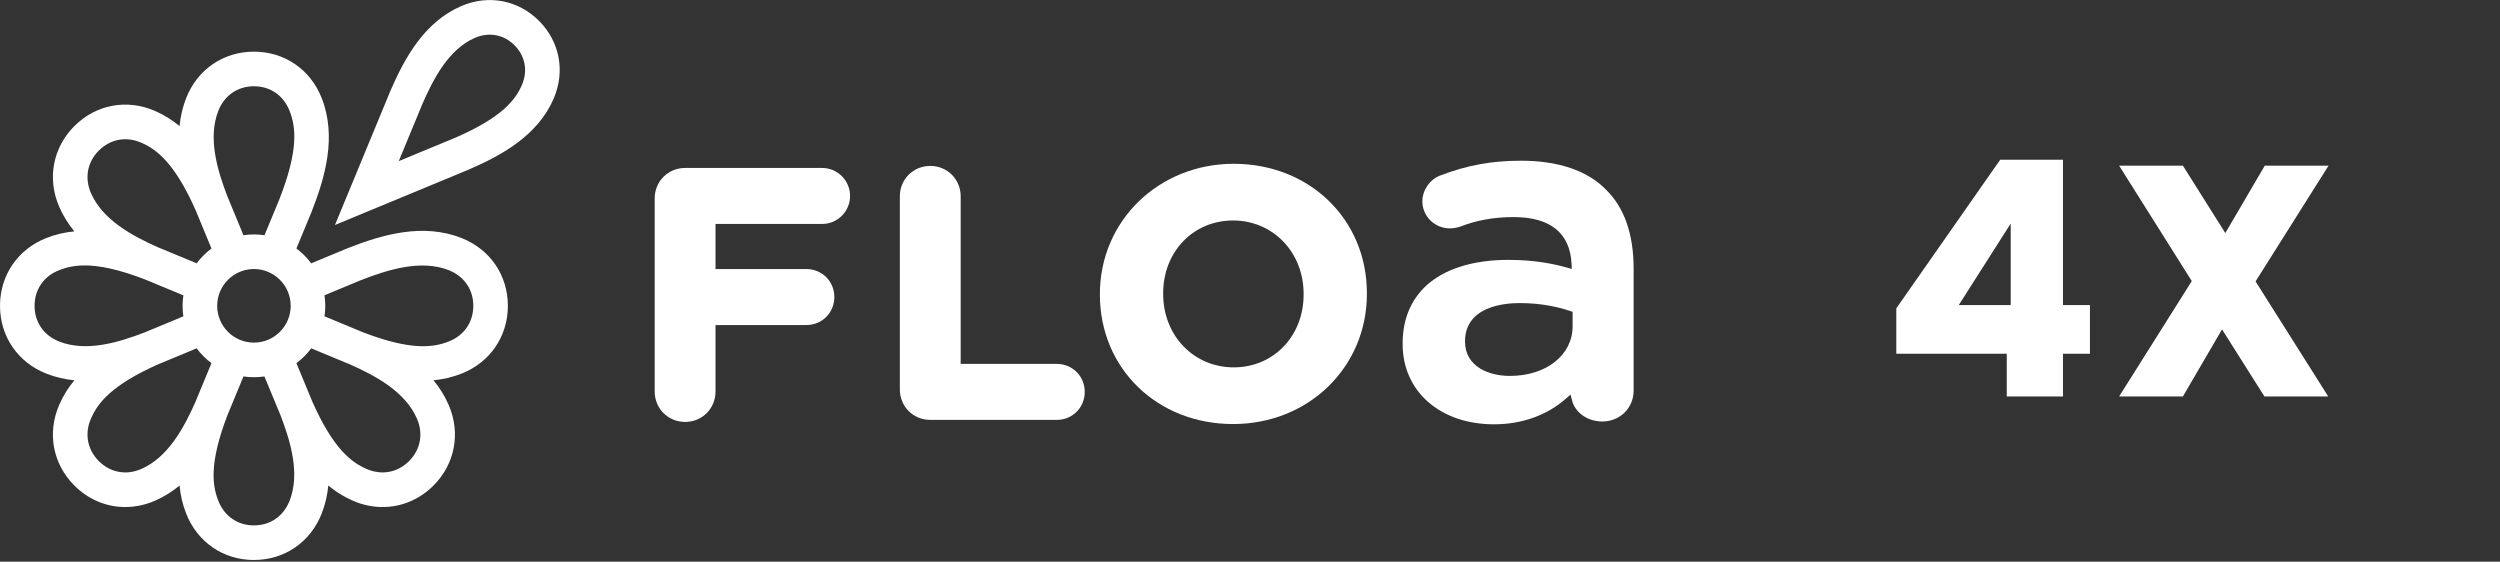
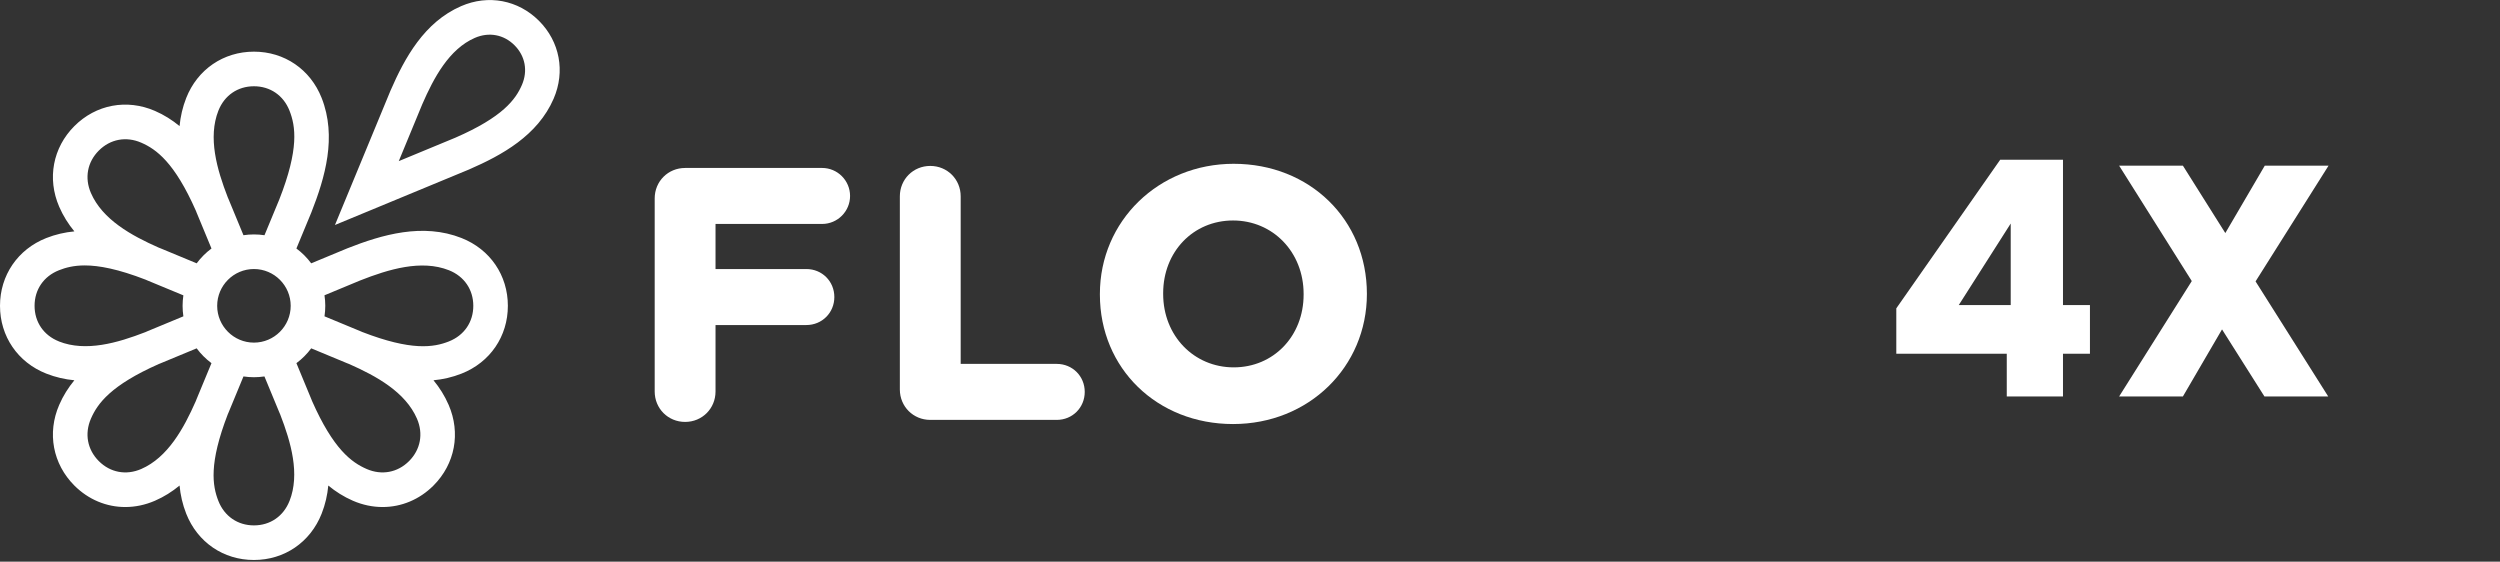
<svg xmlns="http://www.w3.org/2000/svg" width="365" height="82" viewBox="0 0 365 82" fill="none">
  <rect x="0" y="0" width="365" height="82" fill="#333333" stroke="none" />
  <path d="M120.025 24.523H100.027C97.537 24.523 95.585 26.476 95.585 28.968V57.155C95.585 59.647 97.537 61.6 100.027 61.6C102.516 61.6 104.467 59.647 104.467 57.155V47.455H117.73C120.019 47.455 121.814 45.66 121.814 43.367C121.814 41.075 120.021 39.28 117.73 39.28H104.467V32.697H120.026C122.278 32.697 124.11 30.863 124.11 28.609C124.11 26.356 122.278 24.521 120.026 24.521L120.025 24.523Z" fill="#ffffff" />
  <path d="M135.819 24.226C133.33 24.226 131.378 26.177 131.378 28.67V56.859C131.378 59.351 133.33 61.304 135.819 61.304H154.288C156.578 61.304 158.372 59.509 158.372 57.216C158.372 54.923 156.579 53.129 154.288 53.129H140.26V28.67C140.26 26.177 138.309 24.226 135.819 24.226Z" fill="#ffffff" />
-   <path d="M180.125 23.914C169.167 23.914 160.584 32.259 160.584 42.913V43.015C160.584 53.788 168.941 61.91 180.023 61.91C191.104 61.91 199.567 53.565 199.567 42.913V42.81C199.567 32.038 191.209 23.915 180.125 23.915V23.914ZM190.328 43.015C190.328 49.069 185.941 53.635 180.125 53.635C174.31 53.635 169.822 49.026 169.822 42.913V42.81C169.822 36.757 174.207 32.191 180.023 32.191C185.838 32.191 190.328 36.8 190.328 42.913V43.015Z" fill="#ffffff" />
-   <path d="M218.115 61.948C222.219 61.948 225.87 60.636 228.675 58.155L229.301 57.602L229.501 58.413C229.954 60.252 231.784 61.537 233.95 61.537C236.506 61.537 238.508 59.564 238.508 57.045V39.208C238.508 34.172 237.148 30.293 234.464 27.678L234.454 27.668C231.779 24.917 227.505 23.465 222.093 23.465C217.78 23.465 214.239 24.112 210.25 25.629C208.73 26.22 207.666 27.77 207.666 29.398C207.666 31.572 209.464 33.341 211.673 33.341C212.115 33.341 212.57 33.271 213.105 33.118L213.176 33.094C215.569 32.153 218.128 31.694 220.997 31.694C223.649 31.694 225.713 32.27 227.129 33.41C228.572 34.571 229.352 36.306 229.451 38.568L229.48 39.266L228.809 39.078C227.066 38.59 224.28 37.941 220.239 37.941C215.452 37.941 211.505 39.067 208.827 41.194C206.183 43.295 204.785 46.38 204.785 50.116V50.252C204.785 57.139 210.266 61.948 218.114 61.948H218.115ZM213.898 49.774C213.898 47.625 215.006 46.009 217.1 45.101C218.727 44.396 220.601 44.248 221.885 44.248C225.173 44.248 227.709 44.88 229.257 45.411L229.599 45.527V47.643C229.599 51.839 225.751 54.884 220.447 54.884C218.794 54.884 217.256 54.504 216.118 53.814C214.665 52.932 213.898 51.582 213.898 49.91V49.774Z" fill="#ffffff" />
+   <path d="M180.125 23.914C169.167 23.914 160.584 32.259 160.584 42.913V43.015C160.584 53.788 168.941 61.91 180.023 61.91C191.104 61.91 199.567 53.565 199.567 42.913C199.567 32.038 191.209 23.915 180.125 23.915V23.914ZM190.328 43.015C190.328 49.069 185.941 53.635 180.125 53.635C174.31 53.635 169.822 49.026 169.822 42.913V42.81C169.822 36.757 174.207 32.191 180.023 32.191C185.838 32.191 190.328 36.8 190.328 42.913V43.015Z" fill="#ffffff" />
  <path d="M78.689 3.037C75.649 -0.005 71.295 -0.826 67.327 0.895C61.948 3.227 59.092 8.448 57.007 13.246L48.903 32.85L68.447 24.757L68.489 24.739C73.284 22.652 78.5 19.794 80.831 14.41C82.55 10.437 81.73 6.08 78.69 3.037H78.689ZM76.199 12.402C75.284 14.516 73.415 17.083 66.497 20.097L58.22 23.525L61.643 15.24C63.334 11.35 65.57 7.16 69.332 5.53C71.389 4.637 73.552 5.041 75.119 6.61C76.686 8.178 77.089 10.344 76.199 12.403V12.402ZM67.4 34.757C61.732 32.513 55.786 34.255 50.715 36.254L45.436 38.445C44.825 37.623 44.096 36.891 43.274 36.281L45.446 31.04L45.463 30.998C47.461 25.923 49.199 19.971 46.959 14.297C45.313 10.13 41.525 7.541 37.075 7.542C32.625 7.542 28.836 10.131 27.191 14.297C26.654 15.657 26.346 17.034 26.216 18.41C25.151 17.53 23.962 16.774 22.621 16.192C18.512 14.41 14.006 15.26 10.858 18.41C7.711 21.561 6.863 26.071 8.642 30.184C9.222 31.525 9.978 32.715 10.858 33.782C9.483 33.912 8.109 34.22 6.749 34.757C2.587 36.406 0 40.196 0 44.65C0 49.104 2.587 52.896 6.749 54.543C8.108 55.081 9.483 55.389 10.857 55.52C9.978 56.585 9.222 57.775 8.642 59.117C6.861 63.228 7.711 67.74 10.858 70.89C12.917 72.95 15.557 74.026 18.285 74.026C19.729 74.026 21.198 73.725 22.62 73.109C23.96 72.528 25.149 71.771 26.215 70.89C26.345 72.267 26.652 73.642 27.189 75.003C28.835 79.171 32.623 81.76 37.073 81.758C41.523 81.758 45.311 79.169 46.957 75.003C47.494 73.643 47.801 72.267 47.932 70.89C48.997 71.77 50.186 72.526 51.526 73.109C52.948 73.725 54.417 74.026 55.861 74.026C58.591 74.026 61.231 72.95 63.288 70.89C66.434 67.74 67.284 63.23 65.504 59.117C64.924 57.775 64.168 56.585 63.289 55.52C64.665 55.389 66.039 55.081 67.397 54.543C71.561 52.896 74.148 49.104 74.148 44.65C74.148 40.196 71.561 36.404 67.397 34.757H67.4ZM8.606 49.846C6.378 48.964 5.047 47.022 5.047 44.651C5.047 42.281 6.378 40.338 8.606 39.457C9.584 39.069 10.759 38.752 12.376 38.752C14.445 38.752 17.241 39.276 21.271 40.836C21.347 40.87 21.423 40.902 21.497 40.936L26.773 43.121C26.698 43.621 26.659 44.132 26.659 44.653C26.659 45.173 26.698 45.684 26.773 46.185L21.539 48.353L21.497 48.372C21.41 48.41 21.323 48.447 21.236 48.487C17.165 50.067 12.528 51.404 8.604 49.851L8.606 49.846ZM28.703 58.262L28.686 58.304C28.653 58.391 28.618 58.478 28.584 58.566C26.822 62.567 24.487 66.795 20.615 68.475C18.417 69.428 16.103 68.997 14.428 67.32C12.753 65.643 12.321 63.328 13.274 61.127C14.229 58.923 16.162 56.254 23.205 53.137C23.282 53.108 23.359 53.078 23.434 53.047L28.713 50.857C29.324 51.679 30.053 52.41 30.875 53.021L28.703 58.262ZM28.713 38.445L23.477 36.271L23.434 36.254C23.348 36.219 23.259 36.186 23.171 36.152C19.175 34.388 14.951 32.051 13.274 28.176C12.322 25.975 12.753 23.66 14.428 21.983C16.103 20.306 18.417 19.875 20.615 20.828C22.818 21.782 25.483 23.719 28.595 30.762C28.626 30.84 28.657 30.921 28.688 30.998L30.876 36.281C30.055 36.893 29.324 37.623 28.715 38.445H28.713ZM42.266 73.145C41.384 75.375 39.445 76.707 37.076 76.707C34.707 76.707 32.766 75.375 31.886 73.145C31.004 70.911 30.485 67.657 33.261 60.473C33.295 60.396 33.33 60.318 33.364 60.24L35.546 54.96C36.047 55.034 36.557 55.074 37.077 55.074C37.598 55.074 38.108 55.034 38.608 54.96L40.775 60.198L40.793 60.24C40.831 60.328 40.868 60.413 40.906 60.5C42.486 64.575 43.821 69.217 42.269 73.145H42.266ZM31.708 44.65C31.708 41.688 34.115 39.278 37.075 39.278C40.034 39.278 42.441 41.688 42.441 44.65C42.441 47.612 40.034 50.022 37.075 50.022C34.115 50.022 31.708 47.612 31.708 44.65ZM40.776 29.126L38.615 34.342C38.114 34.267 37.599 34.227 37.076 34.227C36.553 34.227 36.046 34.266 35.545 34.34L33.379 29.102L33.362 29.06C33.324 28.973 33.286 28.887 33.249 28.8C31.67 24.725 30.334 20.083 31.886 16.155C32.768 13.925 34.707 12.594 37.076 12.594C39.445 12.594 41.386 13.925 42.266 16.155C43.161 18.42 43.684 21.73 40.776 29.126ZM59.723 67.319C58.047 68.996 55.735 69.428 53.536 68.474C51.334 67.519 48.669 65.584 45.557 58.542C45.526 58.463 45.495 58.383 45.464 58.304L43.276 53.021C44.097 52.409 44.828 51.679 45.438 50.857L50.674 53.031L50.716 53.047C50.8 53.081 50.887 53.113 50.973 53.147C54.971 54.911 59.198 57.249 60.878 61.126C61.83 63.326 61.399 65.642 59.724 67.319H59.723ZM65.545 49.846C63.313 50.729 60.062 51.248 52.884 48.47C52.806 48.436 52.729 48.403 52.652 48.369L47.377 46.184C47.451 45.683 47.49 45.172 47.49 44.651C47.49 44.131 47.451 43.613 47.375 43.111L52.586 40.947C56.735 39.312 61.516 37.861 65.544 39.455C67.772 40.338 69.102 42.28 69.102 44.65C69.102 47.02 67.772 48.964 65.544 49.845L65.545 49.846Z" fill="#ffffff" />
  <rect x="252.508" y="8.883" width="112" height="64" rx="32" fill="transparent" />
  <path d="M276.86 51.643V45.019L292.028 23.323H301.196V44.539H305.132V51.643H301.196V57.883H292.988V51.643H276.86ZM293.564 32.635L285.98 44.539H293.564V32.635ZM329.312 41.083L339.92 57.883H330.608L324.416 48.091L318.704 57.883H309.392L320 41.035L309.392 24.187H318.704L324.896 34.027L330.656 24.187H339.968L329.312 41.083Z" fill="white" />
</svg>